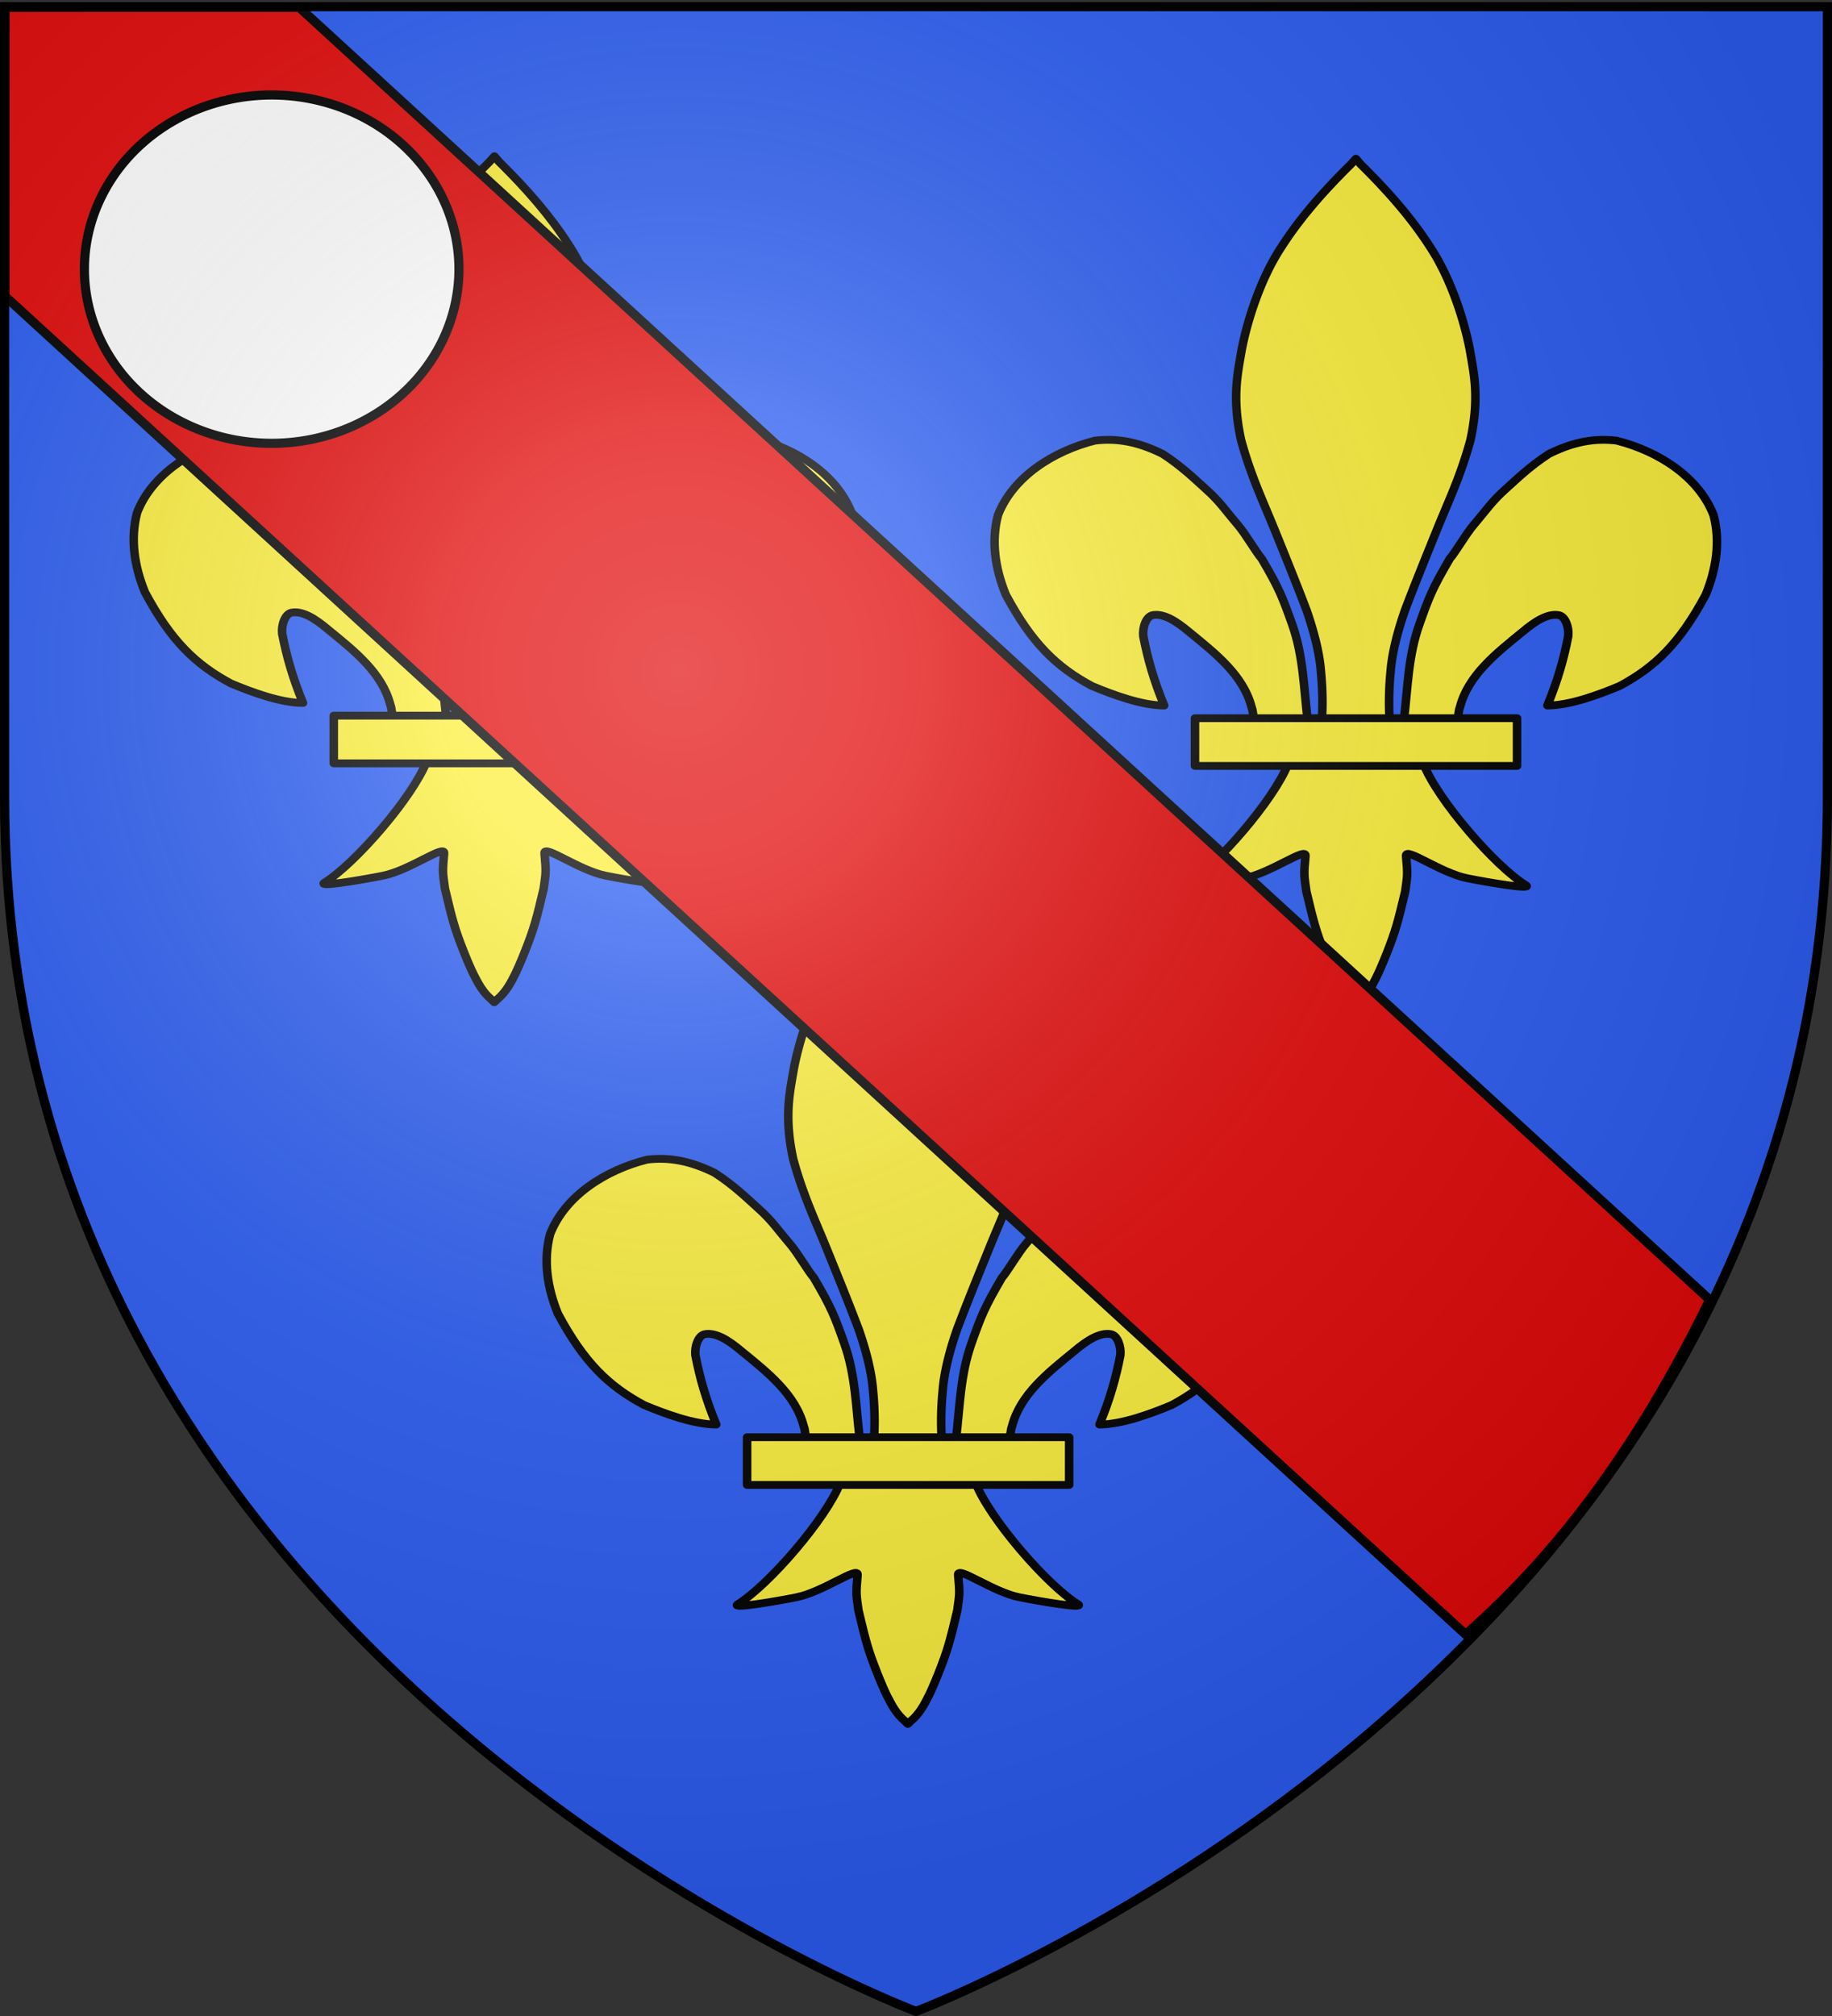
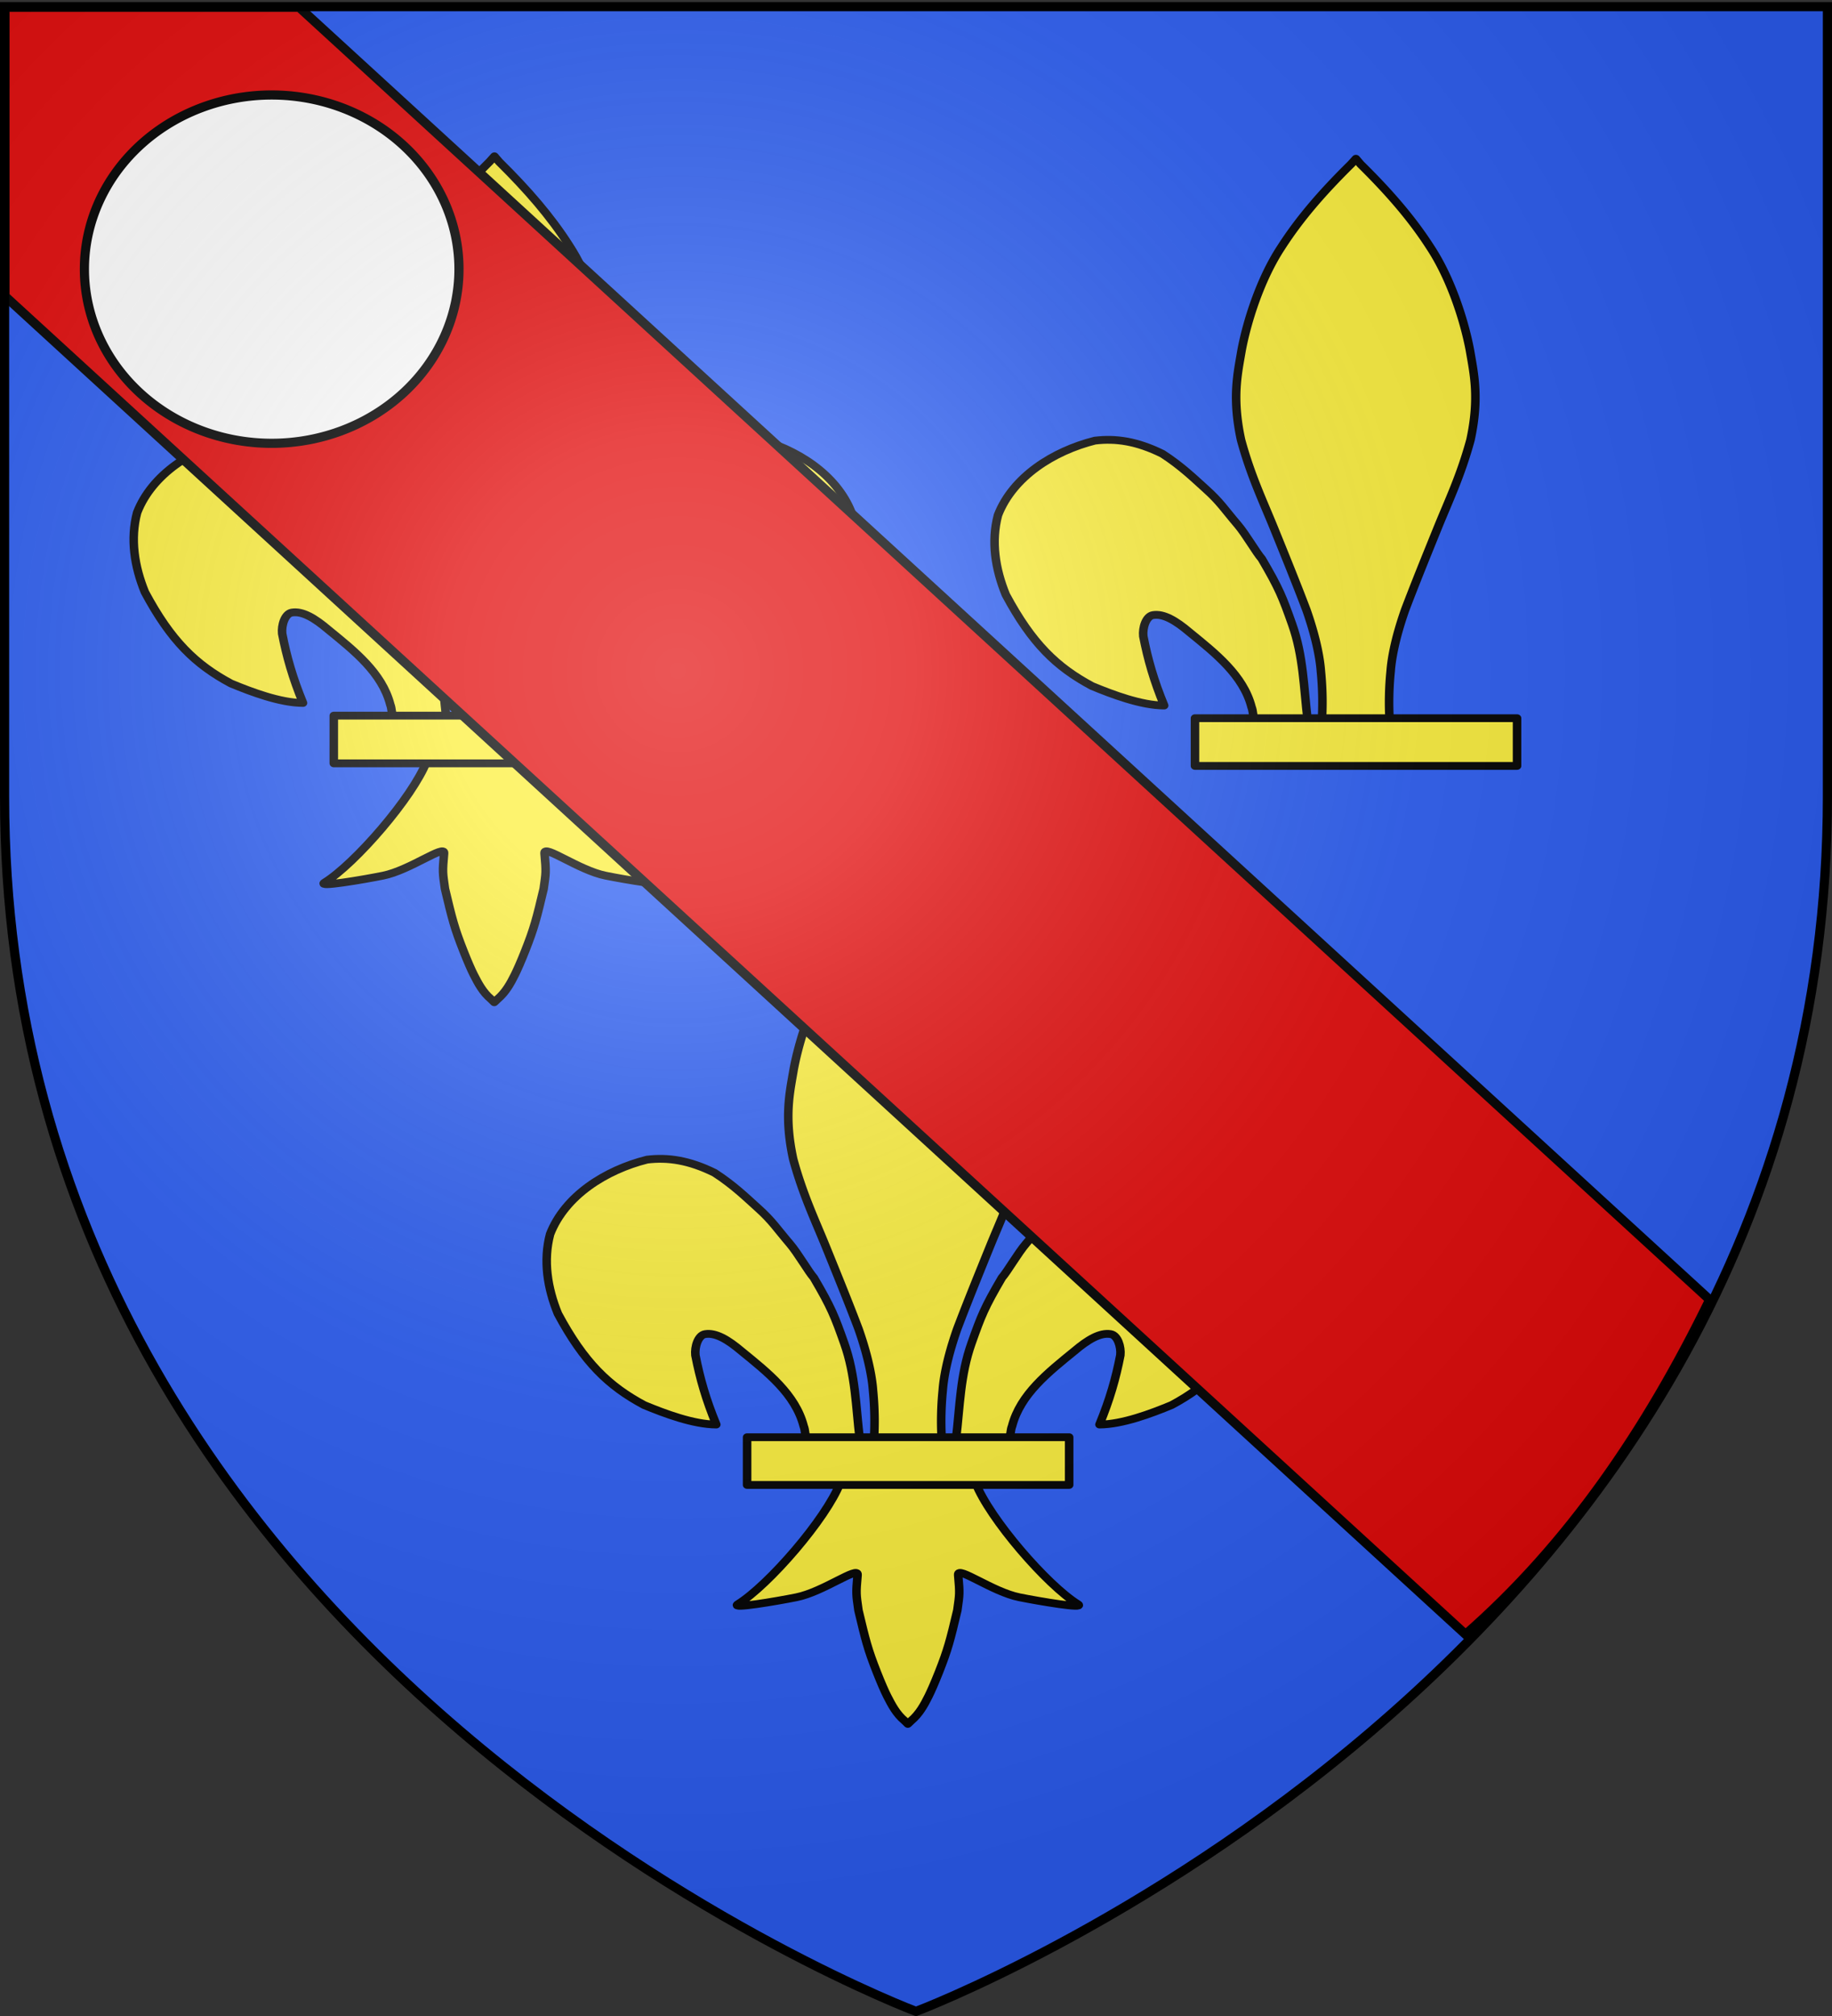
<svg xmlns="http://www.w3.org/2000/svg" xmlns:xlink="http://www.w3.org/1999/xlink" height="660" width="600" version="1.0">
  <rect width="100%" height="100%" fill="#333333" stroke="none" />
  <defs>
    <linearGradient id="b">
      <stop style="stop-color:white;stop-opacity:.314" offset="0" />
      <stop offset=".19" style="stop-color:white;stop-opacity:.251" />
      <stop style="stop-color:#6b6b6b;stop-opacity:.125" offset=".6" />
      <stop style="stop-color:black;stop-opacity:.125" offset="1" />
    </linearGradient>
    <linearGradient id="a">
      <stop offset="0" style="stop-color:#fd0000;stop-opacity:1" />
      <stop style="stop-color:#e77275;stop-opacity:.659" offset=".5" />
      <stop style="stop-color:black;stop-opacity:.323" offset="1" />
    </linearGradient>
    <radialGradient xlink:href="#b" id="c" gradientUnits="userSpaceOnUse" gradientTransform="matrix(1.353 0 0 1.349 -77.63 -85.747)" cx="221.445" cy="226.331" fx="221.445" fy="226.331" r="300" />
  </defs>
  <g style="display:inline">
    <path style="fill:#2b5df2;fill-opacity:1;fill-rule:evenodd;stroke:none;stroke-width:1px;stroke-linecap:butt;stroke-linejoin:miter;stroke-opacity:1" d="M300 658.5s298.5-112.32 298.5-397.772V2.176H1.5v258.552C1.5 546.18 300 658.5 300 658.5z" />
  </g>
  <g style="display:inline">
    <g style="stroke:#000;stroke-width:2.451;stroke-miterlimit:4;stroke-dasharray:none;stroke-opacity:1">
      <g style="opacity:1;fill:#fcef3c;fill-opacity:1;stroke:#000;stroke-width:9.818;stroke-linecap:round;stroke-linejoin:round;stroke-miterlimit:4;stroke-dasharray:none;stroke-opacity:1;display:inline">
        <g style="fill:#fcef3c;fill-opacity:1;stroke:#000;stroke-width:9.818;stroke-linecap:round;stroke-linejoin:round;stroke-miterlimit:4;stroke-dasharray:none;stroke-opacity:1">
          <g style="stroke:#000;stroke-width:9.818;stroke-miterlimit:4;stroke-dasharray:none;stroke-opacity:1">
            <path style="fill:#fcef3c;fill-opacity:1;fill-rule:evenodd;stroke:#000;stroke-width:9.818;stroke-linecap:round;stroke-linejoin:round;stroke-miterlimit:4;stroke-dasharray:none;stroke-opacity:1" d="M431.94 748.09c-4.504-41.367-4.846-80.57-17.814-120.553-11.072-34.137-14.732-44.736-35.015-82.539-6.412-7.959-18.335-30.862-27.71-42.854-15.183-19.42-20.13-28.634-36.426-44.64-13.35-13.113-27.882-28.798-50.121-44.563-29.5-15.924-53.619-19.747-77.763-16.628-47.983 13.203-94.42 45.497-111.639 93.793-8.066 33.179-3.086 67.884 8.994 100.164 30.185 61.561 58.455 91.132 99.273 115.02 23.695 10.747 56.744 24.362 83.066 24.506-11.891-31.452-18.869-58.178-24.041-87.29-1.01-10.544 3.066-25 11.065-26.511 12.27-2.32 26.516 7.045 42.004 21.427 29.977 26.712 62.104 54.246 71.601 94.403 1.928 5.291 1.389 11.406 3.541 16.61" transform="matrix(.284 0 0 .26 23.477 40.388)" />
            <path style="fill:#fcef3c;fill-opacity:1;fill-rule:nonzero;stroke:#000;stroke-width:9.818;stroke-linecap:round;stroke-linejoin:round;stroke-miterlimit:4;stroke-dasharray:none;stroke-opacity:1" d="M482.218 47.919c-33.098 35.68-59.343 68.683-80.741 105.127-24.62 40.856-39.74 95.5-45.565 129.66-4.51 29.136-11.17 59.564-.583 112.854 11.28 45.26 25.262 76.896 38.056 111.47 14.785 39.923 25.436 68.588 37.217 102.503 12.732 39.653 15.863 65.385 16.622 77.169 2.195 24.446 2.071 44.243 1.203 61.385h77.898c-.868-17.142-.993-36.94 1.203-61.385.759-11.784 3.89-37.516 16.622-77.169 11.78-33.915 22.432-62.58 37.217-102.503 12.793-34.574 26.776-66.21 38.056-111.47 10.587-53.29 3.926-83.718-.583-112.855-5.826-34.159-20.945-88.803-45.565-129.66-21.311-36.294-47.434-69.176-80.34-104.689l-5.413-6.903-5.304 6.466z" transform="matrix(.284 0 0 .26 23.477 40.388)" />
            <path style="fill:#fcef3c;fill-opacity:1;fill-rule:evenodd;stroke:#000;stroke-width:9.818;stroke-linecap:round;stroke-linejoin:round;stroke-miterlimit:4;stroke-dasharray:none;stroke-opacity:1" d="M409.57 802.947c-16.286 45.643-82.69 129.234-117.96 153.061-9.147 6.18 43.727-3.56 67.4-8.748 31.05-6.806 71.408-39.89 70.462-28.214-1.964 24.23-1.636 23.83 1.02 44.69 8.295 38.124 10.758 49.057 21.216 78.007 4.935 13.663 9.156 24.226 11.92 30.11 4.849 10.323 10.423 22.272 19.975 30.874l3.712 3.952 3.834-3.952c9.357-8.664 15.06-20.08 19.975-30.874 2.694-5.917 6.985-16.447 11.92-30.11 10.458-28.95 12.957-39.883 21.251-78.007 2.657-20.86 2.948-20.46.985-44.69-.947-11.676 39.411 21.408 70.461 28.214 23.673 5.189 76.547 14.928 67.4 8.748-35.27-23.827-101.636-107.418-117.922-153.061h-155.65zM542.815 748.09c4.503-41.367 4.845-80.57 17.814-120.553 11.072-34.137 14.732-44.736 35.014-82.539 6.413-7.959 18.336-30.862 27.71-42.854 15.183-19.42 20.13-28.634 36.426-44.64 13.352-13.113 27.883-28.798 50.122-44.563 29.5-15.924 53.619-19.747 77.762-16.628 47.984 13.203 94.42 45.497 111.64 93.793 8.066 33.179 3.086 67.884-8.994 100.164-30.185 61.561-58.455 91.132-99.274 115.02-23.694 10.747-56.743 24.362-83.066 24.506 11.892-31.452 18.87-58.178 24.042-87.29 1.01-10.544-3.066-25-11.065-26.511-12.27-2.32-26.516 7.045-42.005 21.427-29.976 26.712-62.103 54.246-71.6 94.403-1.928 5.291-1.389 11.406-3.541 16.61" transform="matrix(.284 0 0 .26 23.477 40.388)" />
            <path style="fill:#fcef3c;fill-opacity:1;stroke:#000;stroke-width:9.818;stroke-linecap:round;stroke-linejoin:round;stroke-miterlimit:4;stroke-dasharray:none;stroke-opacity:1" d="M302.263 745.765h370.804v60.077H302.263z" transform="matrix(.284 0 0 .26 23.477 40.388)" />
          </g>
        </g>
      </g>
    </g>
    <path style="opacity:1;fill:#fcef3c;fill-opacity:1;fill-rule:evenodd;stroke:#000;stroke-width:3;stroke-linecap:round;stroke-linejoin:round;stroke-miterlimit:4;stroke-dasharray:none;stroke-opacity:1;display:inline" d="M438.234 236.998c-1.376-12.64-1.48-24.62-5.443-36.838-3.383-10.432-4.501-13.671-10.698-25.223-1.96-2.432-5.603-9.43-8.467-13.095-4.639-5.935-6.15-8.75-11.13-13.642-4.079-4.007-8.519-8.8-15.314-13.617-9.014-4.866-16.383-6.035-23.76-5.082-14.66 4.035-28.849 13.903-34.11 28.662-2.465 10.139-.943 20.744 2.748 30.608 9.223 18.812 17.86 27.849 30.332 35.149 7.24 3.284 17.338 7.444 25.38 7.488-3.633-9.611-5.765-17.778-7.345-26.674-.31-3.222.936-7.64 3.38-8.102 3.75-.708 8.102 2.153 12.835 6.548 9.159 8.163 18.975 16.577 21.877 28.848.589 1.617.424 3.486 1.082 5.076" transform="matrix(.931 0 0 .851 20.263 34.046)" />
    <path style="opacity:1;fill:#fcef3c;fill-opacity:1;fill-rule:nonzero;stroke:#000;stroke-width:3;stroke-linecap:round;stroke-linejoin:round;stroke-miterlimit:4;stroke-dasharray:none;stroke-opacity:1;display:inline" d="M453.596 23.038c-10.113 10.903-18.132 20.989-24.67 32.125-7.522 12.485-12.142 29.183-13.922 39.622-1.378 8.903-3.413 18.202-.178 34.486 3.446 13.831 7.719 23.498 11.628 34.064 4.517 12.2 7.772 20.96 11.371 31.323 3.89 12.117 4.847 19.98 5.079 23.581.67 7.47.633 13.52.367 18.758h23.801a130.647 130.647 0 0 1 .368-18.758c.232-3.6 1.189-11.464 5.079-23.581 3.6-10.364 6.854-19.124 11.371-31.323 3.91-10.566 8.181-20.233 11.628-34.064 3.235-16.284 1.2-25.583-.178-34.486-1.78-10.439-6.4-27.137-13.922-39.622-6.512-11.09-14.493-21.14-24.548-31.991l-1.653-2.11-1.621 1.976z" transform="matrix(.931 0 0 .851 20.263 34.046)" />
-     <path style="opacity:1;fill:#fcef3c;fill-opacity:1;fill-rule:evenodd;stroke:#000;stroke-width:3;stroke-linecap:round;stroke-linejoin:round;stroke-miterlimit:4;stroke-dasharray:none;stroke-opacity:1;display:inline" d="M431.399 253.762c-4.976 13.948-25.265 39.492-36.041 46.773-2.795 1.888 13.36-1.088 20.593-2.674 9.487-2.08 21.818-12.19 21.529-8.621-.6 7.404-.5 7.282.312 13.656 2.534 11.65 3.287 14.991 6.482 23.838 1.508 4.175 2.797 7.403 3.642 9.2 1.481 3.155 3.185 6.807 6.103 9.436l1.134 1.207 1.172-1.207c2.859-2.648 4.601-6.136 6.103-9.435.823-1.808 2.134-5.026 3.642-9.201 3.195-8.847 3.959-12.188 6.493-23.838.812-6.374.9-6.252.301-13.656-.29-3.568 12.042 6.542 21.529 8.621 7.233 1.586 23.388 4.562 20.593 2.674-10.776-7.281-31.054-32.825-36.03-46.773H431.4zM472.11 236.998c1.377-12.64 1.481-24.62 5.444-36.838 3.383-10.432 4.501-13.671 10.698-25.223 1.96-2.432 5.602-9.43 8.467-13.095 4.639-5.935 6.15-8.75 11.13-13.642 4.079-4.007 8.519-8.8 15.314-13.617 9.013-4.866 16.383-6.035 23.76-5.082 14.66 4.035 28.849 13.903 34.11 28.662 2.464 10.139.943 20.744-2.748 30.608-9.223 18.812-17.86 27.849-30.332 35.149-7.24 3.284-17.338 7.444-25.38 7.488 3.633-9.611 5.765-17.778 7.345-26.674.309-3.222-.937-7.64-3.38-8.102-3.75-.708-8.102 2.153-12.835 6.548-9.159 8.163-18.975 16.577-21.877 28.848-.589 1.617-.424 3.486-1.082 5.076" transform="matrix(.931 0 0 .851 20.263 34.046)" />
    <path style="opacity:1;fill:#fcef3c;fill-opacity:1;stroke:#000;stroke-width:3;stroke-linecap:round;stroke-linejoin:round;stroke-miterlimit:4;stroke-dasharray:none;stroke-opacity:1;display:inline" d="M398.612 236.288h113.296v18.358H398.612z" transform="matrix(.931 0 0 .851 20.263 34.046)" />
    <path style="opacity:1;fill:#fcef3c;fill-opacity:1;fill-rule:evenodd;stroke:#000;stroke-width:3;stroke-linecap:round;stroke-linejoin:round;stroke-miterlimit:4;stroke-dasharray:none;stroke-opacity:1;display:inline" d="M280.674 513.603c-1.376-12.64-1.48-24.62-5.443-36.839-3.383-10.431-4.5-13.67-10.698-25.222-1.96-2.432-5.602-9.431-8.467-13.095-4.639-5.935-6.15-8.75-11.13-13.642-4.079-4.007-8.519-8.8-15.314-13.618-9.013-4.866-16.382-6.034-23.76-5.081-14.66 4.035-28.849 13.903-34.11 28.662-2.464 10.139-.943 20.744 2.748 30.608 9.223 18.812 17.86 27.849 30.332 35.149 7.24 3.283 17.338 7.444 25.38 7.488-3.633-9.611-5.765-17.778-7.345-26.674-.309-3.222.937-7.64 3.38-8.102 3.75-.709 8.102 2.153 12.835 6.548 9.16 8.163 18.975 16.577 21.877 28.848.589 1.617.424 3.485 1.082 5.076" transform="matrix(.931 0 0 .851 20.263 34.046)" />
    <path style="opacity:1;fill:#fcef3c;fill-opacity:1;fill-rule:nonzero;stroke:#000;stroke-width:3;stroke-linecap:round;stroke-linejoin:round;stroke-miterlimit:4;stroke-dasharray:none;stroke-opacity:1;display:inline" d="M296.036 299.643c-10.112 10.903-18.131 20.988-24.67 32.125-7.522 12.485-12.141 29.183-13.921 39.622-1.378 8.903-3.413 18.202-.179 34.486 3.447 13.831 7.72 23.498 11.628 34.064 4.517 12.2 7.772 20.959 11.371 31.323 3.89 12.117 4.847 19.98 5.08 23.581.67 7.47.632 13.52.367 18.758h23.8a130.646 130.646 0 0 1 .368-18.758c.232-3.6 1.189-11.464 5.079-23.581 3.6-10.364 6.854-19.124 11.372-31.323 3.908-10.566 8.18-20.233 11.627-34.064 3.235-16.284 1.2-25.583-.178-34.486-1.78-10.439-6.4-27.137-13.922-39.622-6.511-11.091-14.493-21.14-24.547-31.992l-1.654-2.11-1.62 1.977z" transform="matrix(.931 0 0 .851 20.263 34.046)" />
    <path style="opacity:1;fill:#fcef3c;fill-opacity:1;fill-rule:evenodd;stroke:#000;stroke-width:3;stroke-linecap:round;stroke-linejoin:round;stroke-miterlimit:4;stroke-dasharray:none;stroke-opacity:1;display:inline" d="M273.84 530.367c-4.977 13.948-25.266 39.492-36.042 46.773-2.795 1.888 13.36-1.088 20.593-2.674 9.487-2.08 21.818-12.19 21.53-8.621-.6 7.404-.5 7.282.311 13.656 2.534 11.65 3.287 14.991 6.482 23.838 1.508 4.175 2.798 7.403 3.642 9.2 1.482 3.155 3.185 6.807 6.103 9.435l1.135 1.208 1.171-1.208c2.859-2.647 4.602-6.136 6.103-9.434.823-1.808 2.134-5.026 3.642-9.201 3.196-8.847 3.96-12.188 6.494-23.838.811-6.374.9-6.252.3-13.656-.289-3.569 12.042 6.541 21.53 8.621 7.232 1.586 23.388 4.562 20.593 2.674-10.777-7.281-31.054-32.825-36.03-46.773h-47.558zM314.551 513.603c1.376-12.64 1.48-24.62 5.443-36.839 3.383-10.431 4.501-13.67 10.699-25.222 1.959-2.432 5.602-9.431 8.466-13.095 4.64-5.935 6.15-8.75 11.13-13.642 4.08-4.007 8.52-8.8 15.314-13.618 9.014-4.866 16.383-6.034 23.76-5.081 14.66 4.035 28.849 13.903 34.11 28.662 2.465 10.139.943 20.744-2.748 30.608-9.223 18.812-17.86 27.849-30.332 35.149-7.24 3.283-17.338 7.444-25.38 7.488 3.633-9.611 5.765-17.778 7.345-26.674.31-3.222-.936-7.64-3.38-8.102-3.75-.709-8.102 2.153-12.834 6.548-9.16 8.163-18.976 16.577-21.877 28.848-.59 1.617-.425 3.485-1.082 5.076" transform="matrix(.931 0 0 .851 20.263 34.046)" />
    <path style="opacity:1;fill:#fcef3c;fill-opacity:1;stroke:#000;stroke-width:3;stroke-linecap:round;stroke-linejoin:round;stroke-miterlimit:4;stroke-dasharray:none;stroke-opacity:1;display:inline" d="M241.053 512.893h113.296v18.358H241.053z" transform="matrix(.931 0 0 .851 20.263 34.046)" />
    <g style="opacity:1;display:inline">
      <path style="fill:none;fill-opacity:1;fill-rule:nonzero;stroke:none;stroke-width:7.56;stroke-linecap:round;stroke-linejoin:round;stroke-miterlimit:4;stroke-dasharray:none;stroke-opacity:1" d="M0 0h600v660H0z" transform="matrix(.931 0 0 .851 20.263 34.046)" />
    </g>
  </g>
  <g style="opacity:1;display:inline">
    <path style="fill:none;fill-opacity:1;fill-rule:nonzero;stroke:none;stroke-width:7.56;stroke-linecap:round;stroke-linejoin:round;stroke-miterlimit:4;stroke-dasharray:none;stroke-opacity:1" d="M0 0h600v660H0z" transform="matrix(1.046 0 0 .958 0 .354)" />
    <path style="fill:#e20909;fill-opacity:1;fill-rule:evenodd;stroke:#000;stroke-width:3;stroke-linecap:butt;stroke-linejoin:miter;stroke-miterlimit:4;stroke-dasharray:none;stroke-opacity:1" d="m1.5 100.781 457.375 457.375c32.235-30.753 56.68-70.007 76.474-114.339L93.719 2.187H1.5v98.594z" transform="matrix(1.046 0 0 .958 0 .354)" />
  </g>
  <path style="fill:#fff;fill-opacity:1;stroke-width:3;stroke-miterlimit:4;stroke-dasharray:none;stroke:#000;stroke-opacity:1" d="M29.372 98.482a61.335 57.016 0 1 1-122.67 0 61.335 57.016 0 1 1 122.67 0z" transform="translate(120.942 -10.366)" />
  <path d="M300 658.5s298.5-112.32 298.5-397.772V2.176H1.5v258.552C1.5 546.18 300 658.5 300 658.5z" style="opacity:1;fill:url(#c);fill-opacity:1;fill-rule:evenodd;stroke:none;stroke-width:1px;stroke-linecap:butt;stroke-linejoin:miter;stroke-opacity:1" />
  <path d="M300 658.5S1.5 546.18 1.5 260.728V2.176h597v258.552C598.5 546.18 300 658.5 300 658.5z" style="opacity:1;fill:none;fill-opacity:1;fill-rule:evenodd;stroke:#000;stroke-width:3;stroke-linecap:butt;stroke-linejoin:miter;stroke-miterlimit:4;stroke-dasharray:none;stroke-opacity:1" />
</svg>